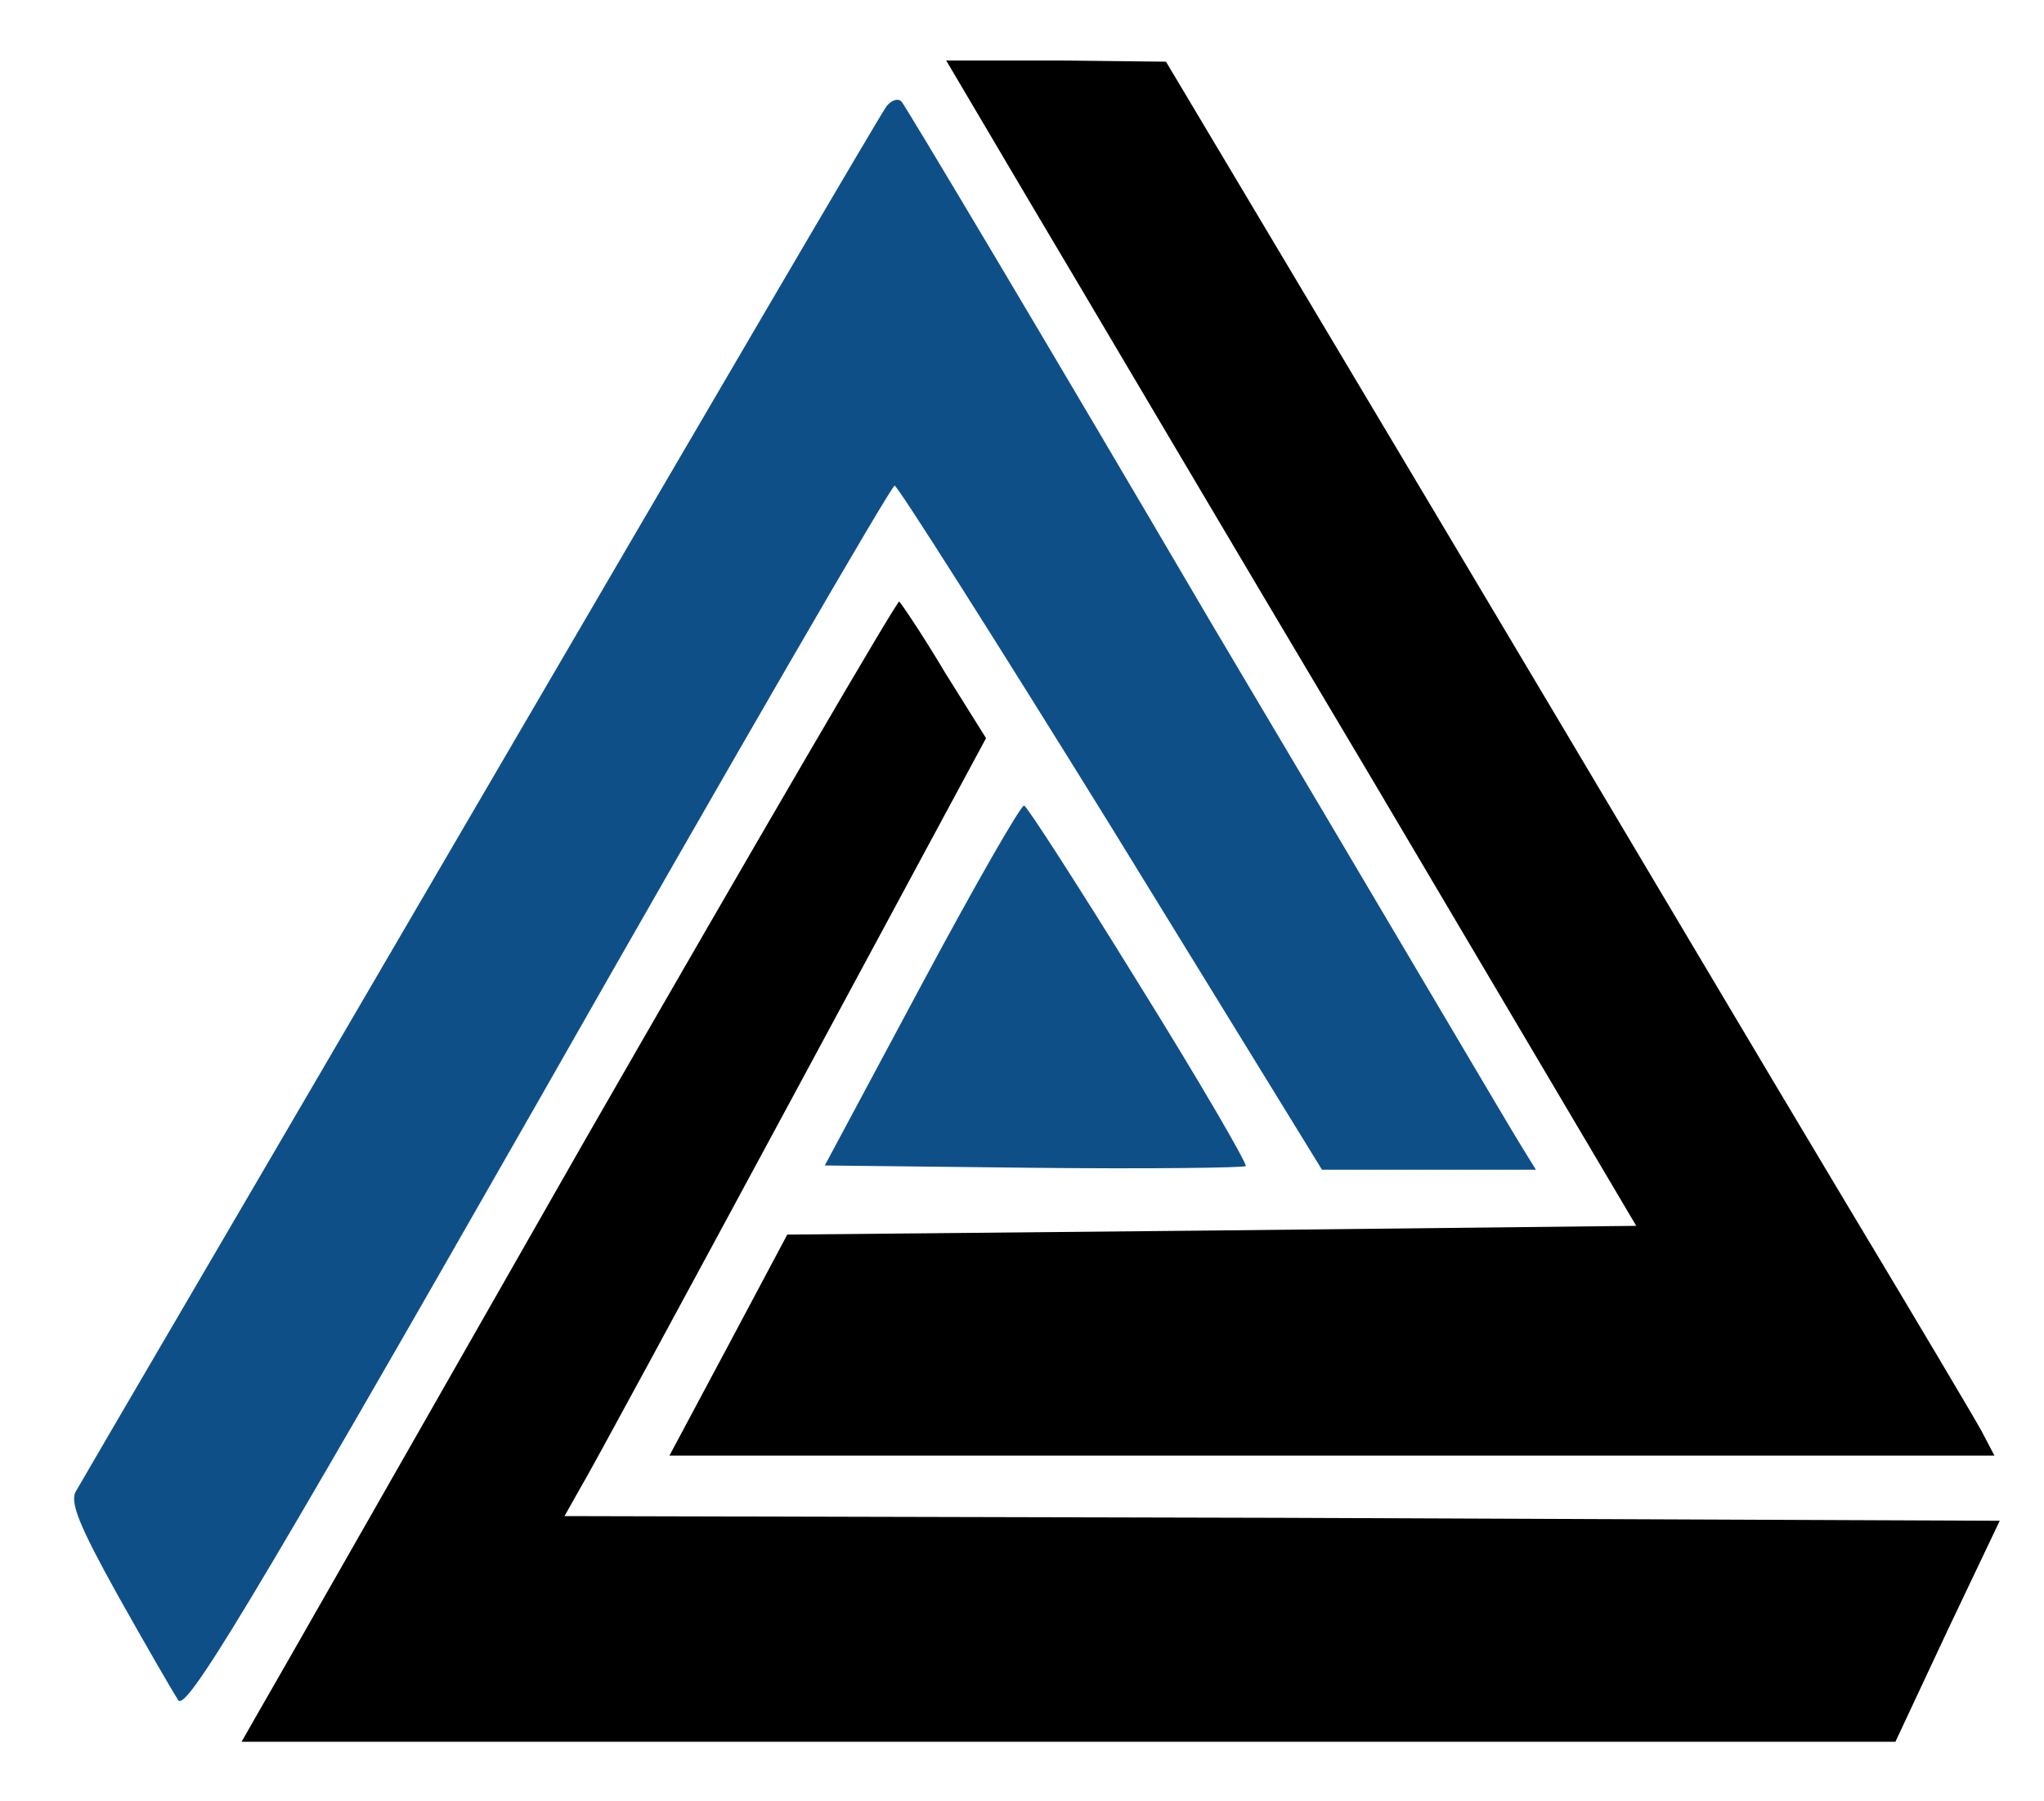
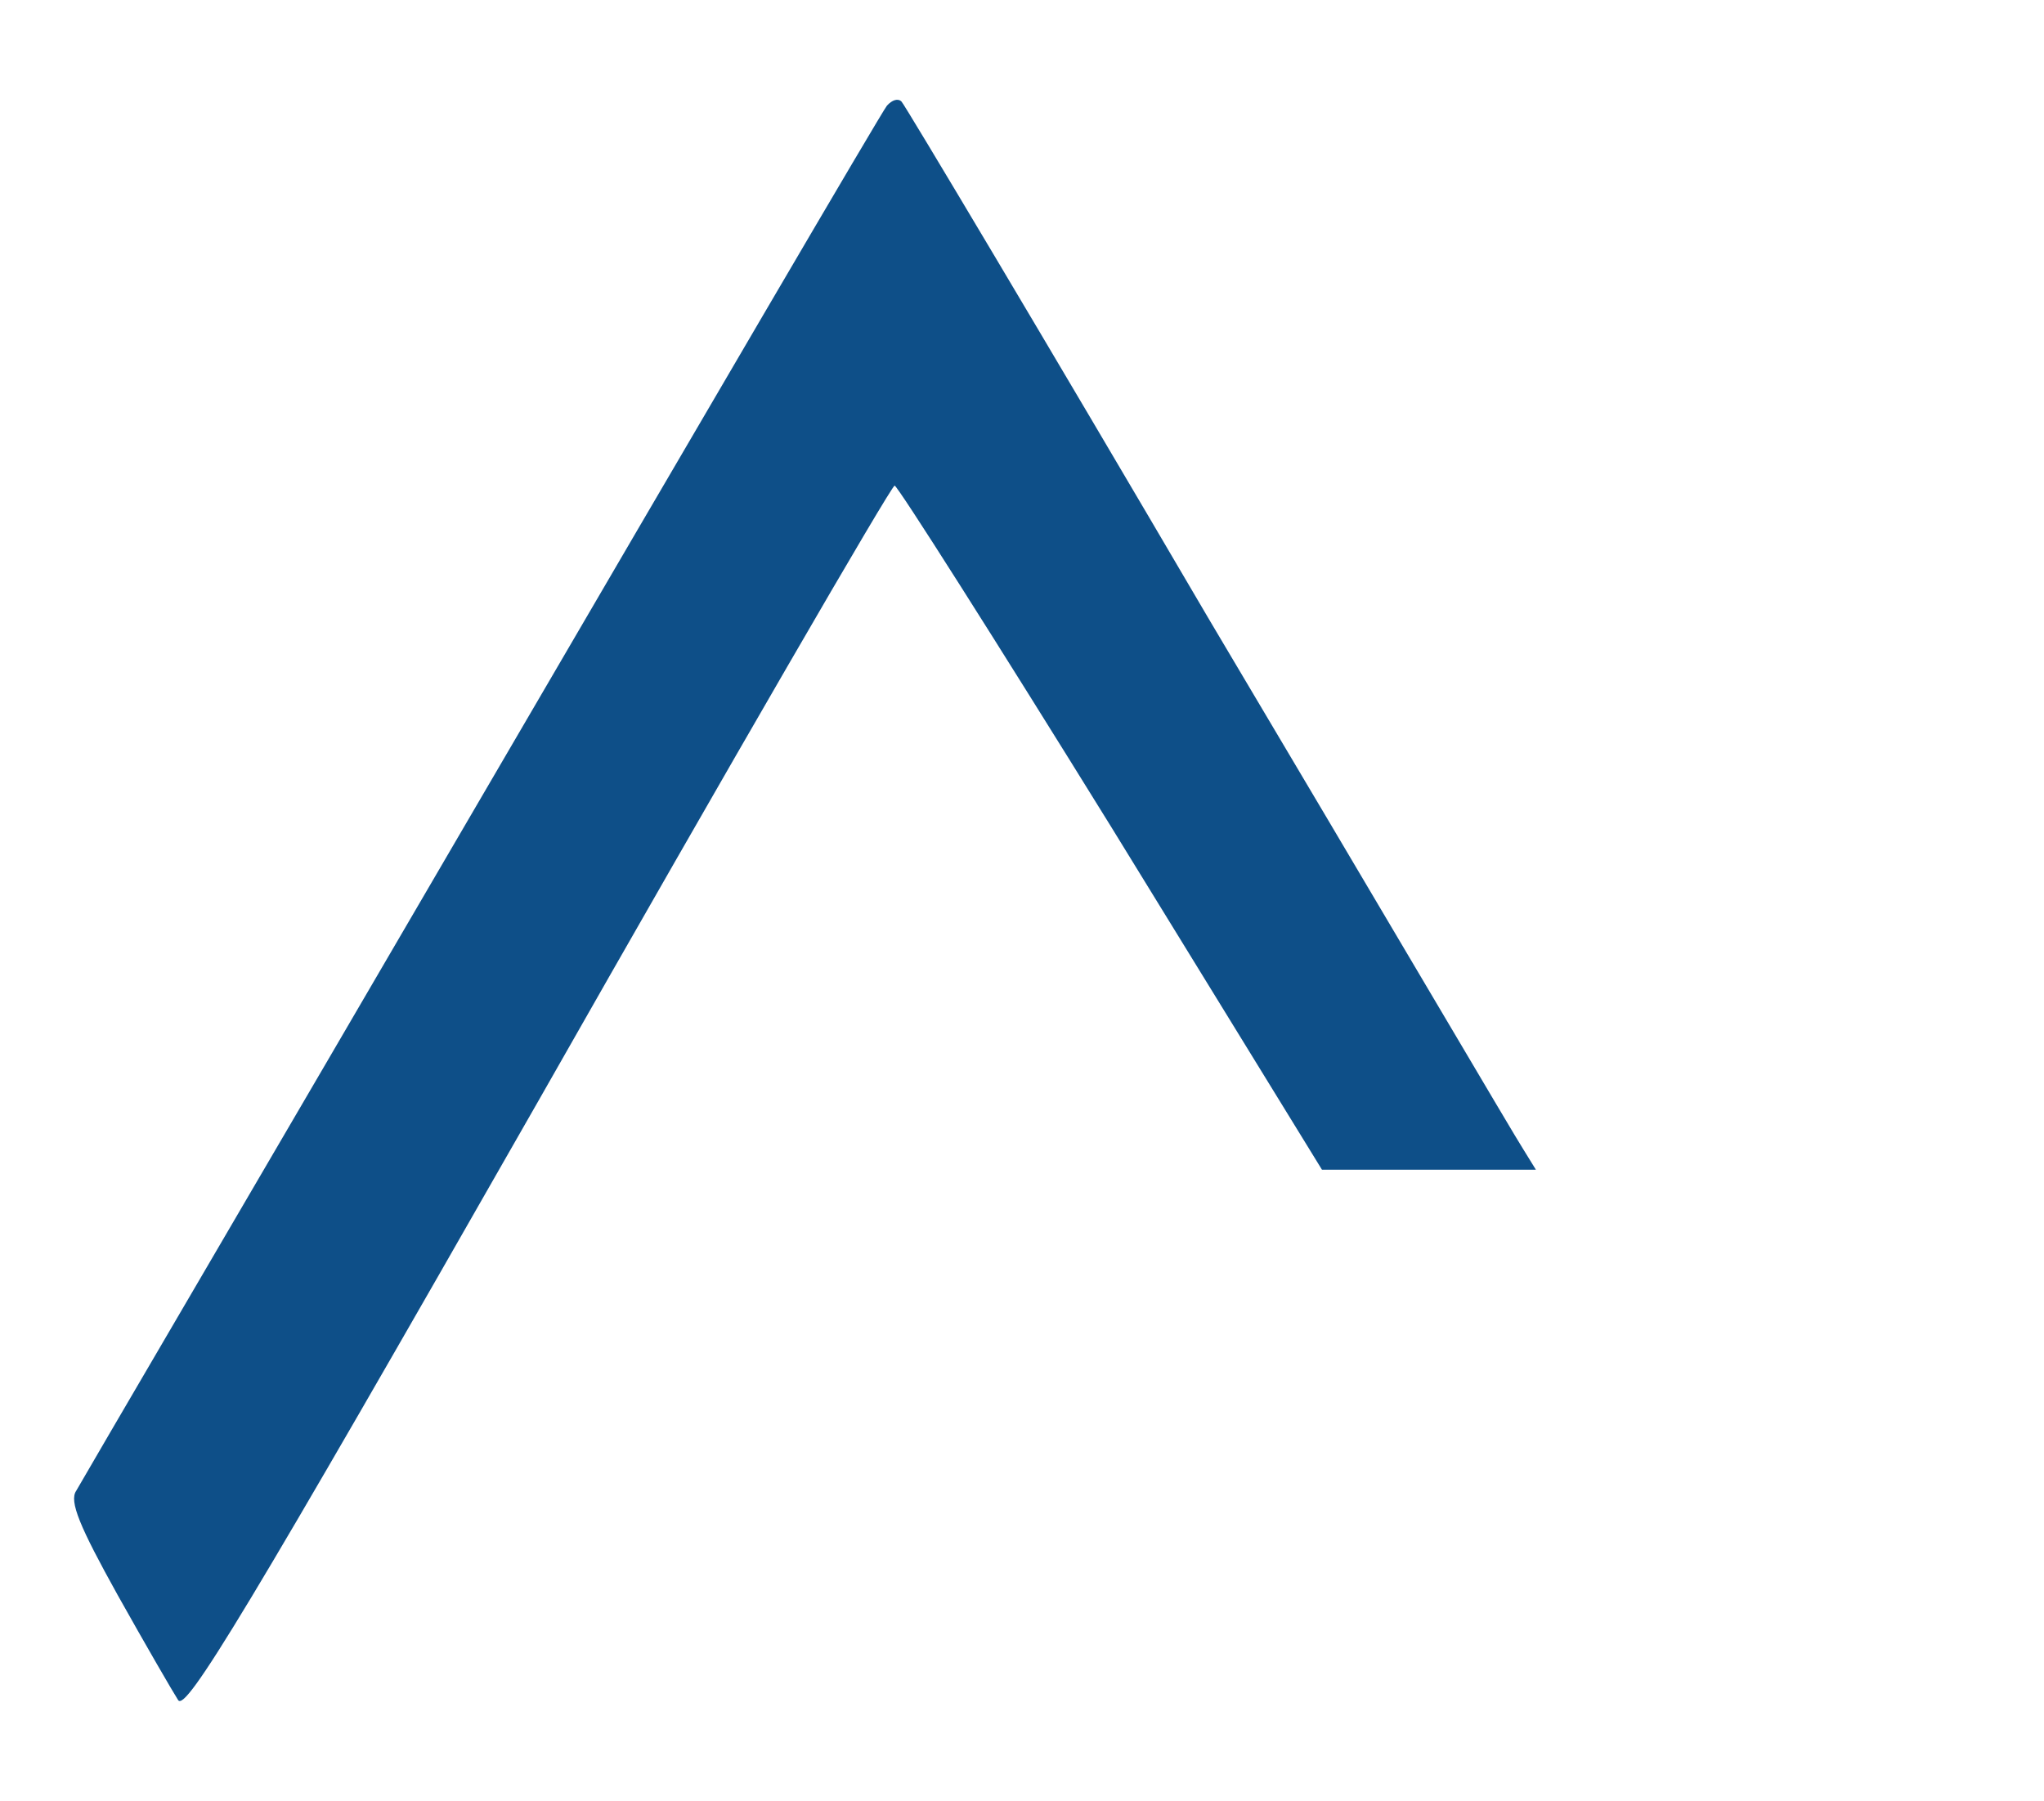
<svg xmlns="http://www.w3.org/2000/svg" version="1.1" id="Capa_1" x="0px" y="0px" viewBox="0 0 235.9 207.9" style="enable-background:new 0 0 235.9 207.9;" xml:space="preserve">
  <style type="text/css">
	.st0{fill:#0E4F88;}
</style>
  <g transform="translate(0,457) scale(0.1,-0.1)">
-     <path class="st0" d="M2068.4,2167.5" />
    <path class="st0" d="M2741.4,2168.6" />
    <path class="st0" d="M2063.8,2219.6" />
    <g id="XMLID_2_">
      <g>
-         <path d="M2286.9,2918.3l14.9-28.4h-765.2H772.6l68.3,127.9l67.7,127.2l489.9,4.7l489.9,5.4L1583.9,3670     c-168.5,282.8-347.1,585.9-399.2,673.2l-92.7,157h126.5l127.2-1.4l320-536.6c175.9-295,383.6-645.5,462.8-777.4     C2207.7,3053,2278.8,2933.2,2286.9,2918.3z" />
-         <path d="M1037.8,3875.7c2.7-2.7,27.1-38.6,52.8-81.9l47.4-75.8l-224.6-416.8c-123.8-229.4-232.8-431-243.6-448.6l-18.3-32.5     l828.2-2l828.2-3.4l-60.2-126.5l-60.2-128.6h-954.7h-954l18.9,33.2c10.1,16.9,180,315.3,376.9,660.4     C872.8,3598.3,1035.8,3877.7,1037.8,3875.7z" />
-         <path class="st0" d="M1314.6,3433.9c70.4-113,125.2-207.7,123.1-209.8c-2-2-112.3-3.4-244.9-2l-240.9,2.7l111.6,208.4     c60.9,113.7,114.3,207,118.4,207C1184.7,3640.3,1244.9,3546.9,1314.6,3433.9z" />
        <path class="st0" d="M621.7,3299.9c-339-594.1-407.3-705.7-416.1-692.2c-6.1,9.5-37.9,64.3-69.7,121.1     c-44,79.2-56.2,108.3-48,120.4c4.7,8.8,215.8,368.8,467.5,800.4c252.4,432.4,462.1,791,468.2,798.4c6.1,6.8,12.9,8.8,16.9,4.7     s164.4-272.7,355.2-598.1c192.2-323.4,354.5-599.5,362.7-611.7l14.2-23h-123.1h-123.8l-242.9,395.1     c-134,216.5-247,394.5-250.3,394.5C1028.4,4009,843.7,3690.3,621.7,3299.9z" />
      </g>
      <g>
		</g>
    </g>
  </g>
</svg>